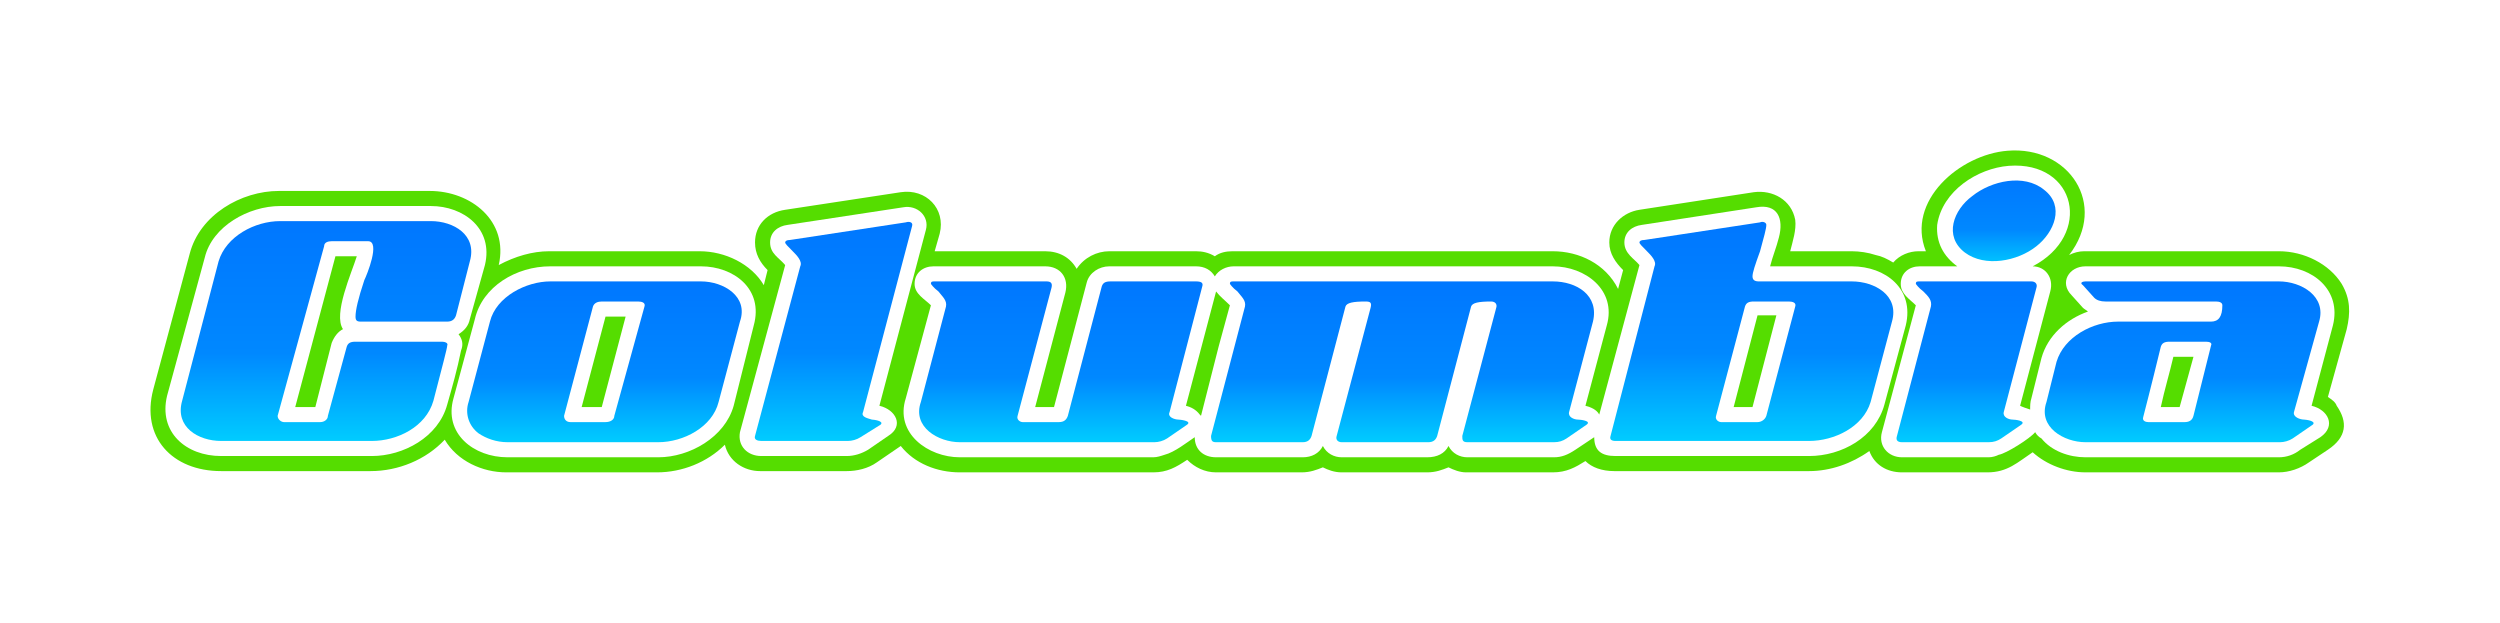
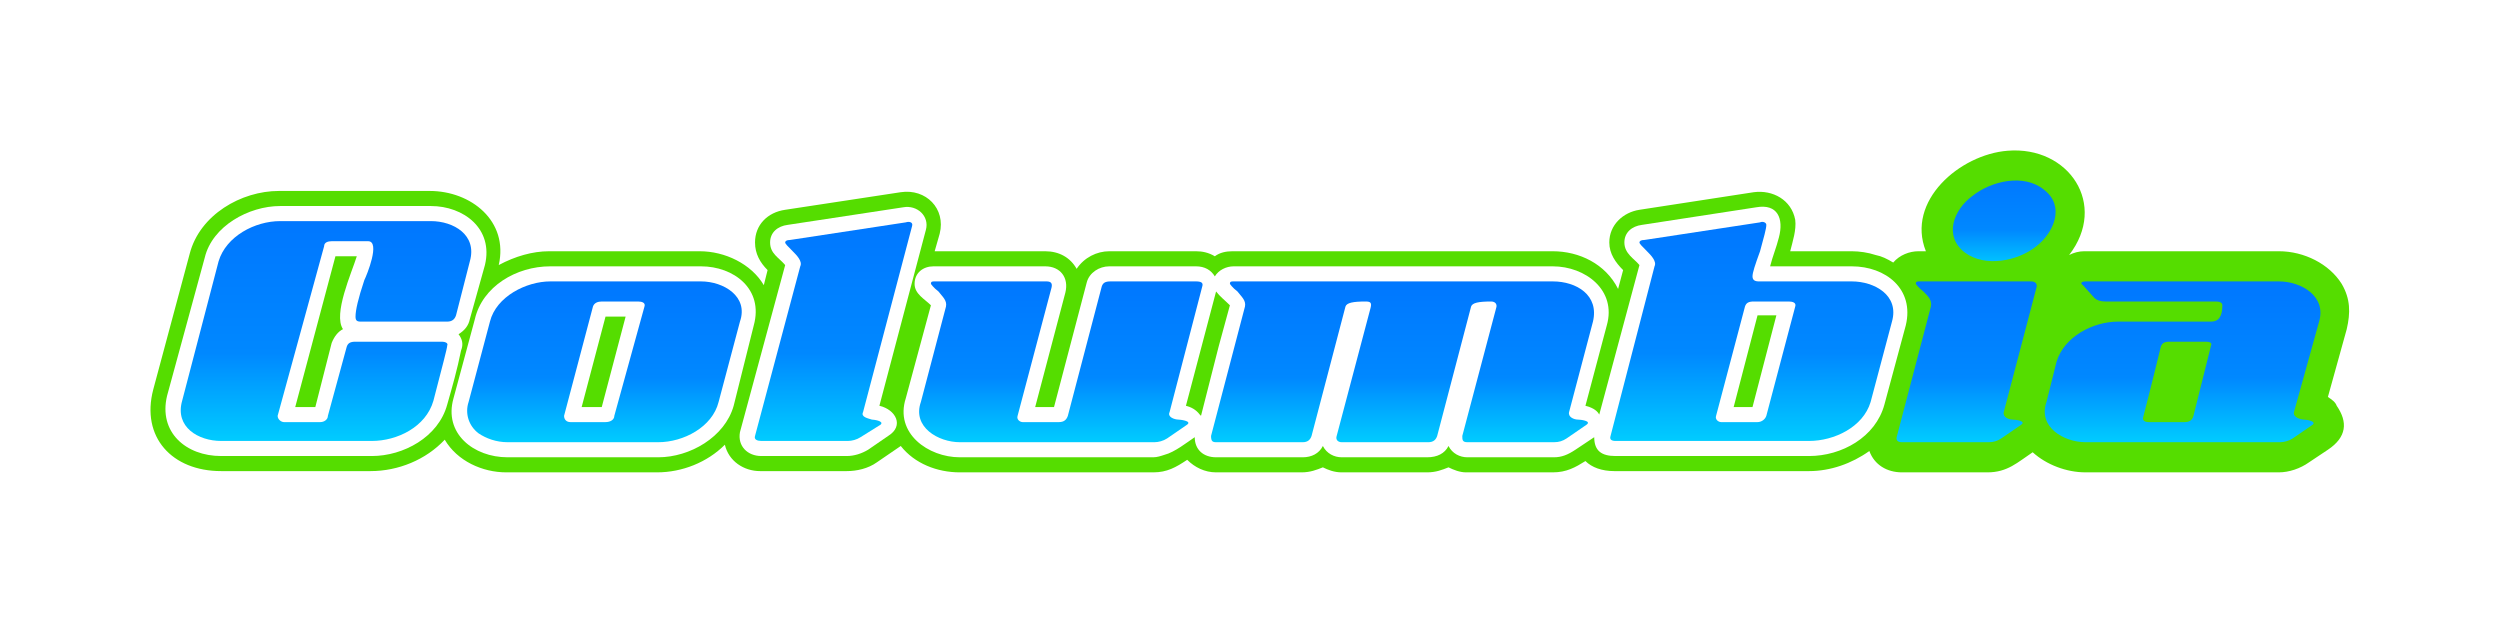
<svg xmlns="http://www.w3.org/2000/svg" viewBox="-120 -120 1990 496">
  <defs>
    <filter id="title-shadow" x="-60%" y="-60%" width="400%" height="400%">
      <feOffset result="offOut" in="SourceAlpha" dx="0" dy="0" />
      <feGaussianBlur result="blurOut" in="offOut" stdDeviation="40" />
      <feBlend in="SourceGraphic" in2="blurOut" mode="normal" />
    </filter>
    <linearGradient id="grad-blue" x1="0%" y1="0%" x2="0%" y2="100%">
      <stop offset="0%" style="stop-color:#07f" />
      <stop offset="60%" style="stop-color:#08f" />
      <stop offset="100%" style="stop-color:#0cf" />
    </linearGradient>
  </defs>
  <g id="Columbia">
    <g fill="#5d0" filter="url(#title-shadow)">
      <path d="M1498 240c-12,8 -20,16 -36,16l-68 0c-12,0 -22,-6 -26,-17 -14,10 -31,16 -48,16l-155 0c-10,0 -18,-3 -23,-8 -8,5 -15,9 -26,9l-69 0c-5,0 -10,-2 -14,-4 -5,2 -10,4 -17,4l-68 0c-6,0 -11,-2 -15,-4 -5,2 -10,4 -17,4l-68 0c-9,0 -17,-4 -23,-10 -9,6 -16,10 -27,10l-154 0c-18,0 -36,-7 -47,-21 -6,4 -13,9 -19,13 -7,5 -16,7 -24,7l-69 0c-13,0 -25,-8 -28,-21 -14,14 -34,22 -54,22l-120 0c-19,0 -39,-9 -49,-26 -15,16 -37,25 -59,25l-119 0c-39,0 -64,-27 -54,-65l29 -108c8,-31 41,-50 71,-50l120 0c33,0 63,24 55,59 13,-7 27,-11 40,-11l120 0c20,0 41,10 51,27l3 -12c-6,-6 -10,-13 -10,-22 0,-14 10,-24 24,-26l92 -14c20,-3 36,13 31,33l-4 14 88 0c11,0 20,5 25,14 6,-9 16,-14 26,-14l69 0c5,0 10,1 15,4 4,-3 9,-4 14,-4 85,0 170,0 255,0 21,0 42,10 52,30l4 -15c-6,-6 -11,-13 -11,-22 0,-14 11,-24 24,-26l91 -14c15,-2 30,6 33,22 1,8 -2,17 -4,25l49 0c6,0 13,1 19,3 5,1 9,3 14,6 5,-6 13,-9 20,-9l6 0c-16,-40 27,-77 65,-80 49,-4 80,43 49,83 4,-2 8,-3 12,-3l155 0c20,0 40,10 50,26 7,12 7,23 4,36l-15 54c3,2 6,4 7,7 9,13 8,25 -7,35l-15 10c-7,5 -16,8 -24,8l-154 0c-15,0 -31,-6 -42,-16z" />
    </g>
    <g fill="#fff">
-       <path d="M1538 125l-9 -10c-10,-10 -2,-23 11,-23l154 0c27,0 50,19 43,47l-17 64c13,3 20,16 7,25l-16 10c-5,4 -11,6 -17,6l-154 0c-13,0 -27,-5 -35,-15 -2,-1 -4,-3 -5,-5 -4,5 -23,17 -29,18 -2,1 -5,2 -8,2l-69 0c-11,0 -19,-9 -16,-20l27 -101c-5,-5 -12,-9 -12,-17 0,-9 7,-14 15,-14l30 0c-11,-8 -17,-19 -16,-33 4,-27 32,-45 57,-47 54,-4 67,55 19,80 10,0 17,9 14,20l-24 91c2,1 5,2 8,3 0,-3 0,-6 1,-9l8 -32c5,-18 20,-31 37,-37 -1,-1 -3,-2 -4,-3zm88 39l-16 0c-3,13 -7,26 -10,40l15 0 11 -40z" />
      <path d="M1289 92l65 0c27,0 50,18 43,47l-17 63c-7,26 -34,41 -60,41l-154 0c-11,0 -17,-4 -17,-15l-15 10c-6,4 -11,6 -17,6l-69 0c-6,0 -12,-3 -15,-9 -3,6 -9,9 -17,9l-68 0c-6,0 -12,-3 -15,-9 -3,6 -9,9 -16,9l-69 0c-10,0 -17,-6 -17,-16 -6,4 -16,12 -24,14 -3,1 -6,2 -9,2l-154 0c-25,0 -52,-19 -43,-47l20 -74c-5,-5 -13,-9 -13,-17 0,-9 7,-14 15,-14l89 0c12,0 19,9 16,21l-24 91 15 0 26 -99c2,-8 10,-13 18,-13l69 0c7,0 12,3 15,8 3,-5 9,-8 15,-8 84,0 169,0 254,0 26,0 51,19 43,47l-17 64c4,1 9,3 11,7l32 -119c-4,-5 -12,-9 -12,-18 0,-8 6,-13 14,-14l91 -14c17,-3 22,9 18,24 -2,8 -5,15 -7,23zm-10 39l-19 73 15 0 19 -73 -15 0zm-431 -19l-24 91c4,1 8,3 11,7 0,0 0,0 1,1l14 -55 0 0 9 -33c-4,-4 -8,-7 -11,-11z" />
      <path d="M617 63l-37 140c13,3 20,16 7,24l-16 11c-5,3 -11,5 -17,5l-68 0c-11,0 -19,-8 -17,-19l36 -133c-5,-6 -12,-9 -12,-18 0,-8 6,-13 14,-14l92 -14c11,-2 21,7 18,18z" />
      <path d="M318 92l120 0c26,0 50,18 42,47l-16 64 0 0c-7,25 -35,41 -60,41l-120 0c-27,0 -51,-19 -43,-47l17 -63c6,-26 33,-42 60,-42zm44 40l-19 72 16 0 19 -72 -16 0z" />
      <path d="M245 146c3,4 4,8 2,13 -3,15 -7,29 -11,43 -7,26 -35,41 -60,41l-120 0c-28,0 -50,-19 -43,-48l30 -110c6,-25 35,-41 60,-41l120 0c26,0 50,18 43,47l-12 43c-1,5 -4,9 -9,12zm-92 -4c-8,-12 7,-45 11,-58l-17 0 -32 120 16 0 13 -51c2,-5 5,-9 9,-11z" />
    </g>
    <g fill="url(#grad-blue)">
      <path d="M236 136c4,0 6,-2 7,-5l11 -43c6,-21 -13,-32 -31,-32l-120 0c-20,0 -43,12 -49,32l-29 111c-6,21 13,32 31,32l120 0c20,0 43,-11 49,-32 7,-27 11,-42 11,-44 1,-2 -2,-3 -4,-3l-69 0c-4,0 -6,1 -7,4l-15 55c0,3 -3,5 -6,5l-29 0c-2,0 -5,-2 -5,-5l37 -135c0,-3 3,-4 6,-4l29 0c10,0 -1,27 -3,31 -5,15 -7,24 -7,29 0,3 1,4 4,4l69 0z" />
      <path d="M1417 124c1,-5 -2,-8 -6,-12 -4,-3 -6,-6 -6,-6 0,-2 1,-2 3,-2l89 0c3,0 5,2 4,5l-26 99c-1,4 4,6 7,6 2,0 11,1 7,4l-16 11c-3,2 -6,3 -10,3l-69 0c-4,0 -5,-2 -4,-5l27 -103z" />
      <path d="M871 124c1,-5 -3,-8 -6,-12 -4,-3 -6,-6 -6,-6 0,-2 1,-2 3,-2 85,0 170,0 254,0 19,0 37,11 32,32l-19 72c-1,4 4,6 7,6 2,0 11,1 7,4l-16 11c-3,2 -6,3 -10,3l-30 0 -39 0c-4,0 -4,-2 -4,-5l27 -102c1,-3 -1,-5 -4,-5 -10,0 -15,1 -16,4l-27 103c-1,3 -3,5 -7,5l-69 0c-3,0 -5,-2 -4,-5l27 -102c1,-4 0,-5 -4,-5 -10,0 -15,1 -16,4l-27 103c-1,3 -3,5 -7,5l-69 0c-3,0 -4,-1 -4,-5l27 -103z" />
      <path d="M606 60c1,-3 -2,-4 -5,-3l-92 14c-3,0 -4,1 -4,2 0,1 2,3 6,7 3,3 8,8 6,12l-36 135c-1,3 2,4 5,4l69 0c3,0 7,-1 10,-3l16 -10c3,-3 -6,-4 -7,-4 -3,-1 -9,-2 -7,-6l39 -148z" />
      <path d="M438 104l-120 0c-19,0 -43,12 -48,32l-17 64c-3,9 0,19 8,25 6,4 14,7 23,7l120 0c20,0 43,-12 48,-32l17 -64c7,-20 -13,-32 -31,-32zm-104 112c-3,0 -5,-2 -5,-5l23 -87c1,-3 4,-4 7,-4l29 0c3,0 6,1 5,4l-24 87c0,3 -3,5 -7,5l-28 0z" />
      <path d="M811 208l26 -100c1,-3 -1,-4 -5,-4l-68 0c-4,0 -6,1 -7,4l-27 103c-1,3 -3,5 -7,5l-29 0c-2,0 -5,-2 -4,-5l27 -102c1,-4 -1,-5 -4,-5l-89 0c-2,0 -3,0 -3,2 0,0 2,3 6,6 3,4 7,7 6,12l-20 76c-7,20 14,32 31,32l155 0c3,0 7,-1 10,-3l16 -11c4,-3 -6,-4 -7,-4 -3,0 -9,-2 -7,-6z" />
      <path d="M1354 104l-74 0c-3,0 -5,-1 -5,-4 0,-3 2,-9 6,-20 3,-11 5,-18 5,-21 0,-2 -3,-3 -5,-2l-92 14c-3,0 -4,1 -4,2 0,1 2,3 6,7 3,3 8,8 6,12l-35 135c-1,3 1,4 4,4l154 0c20,0 43,-11 49,-31l17 -64c6,-21 -14,-32 -32,-32zm-104 112c-2,0 -5,-2 -4,-5l23 -87c1,-3 3,-4 7,-4l28 0c3,0 6,1 5,4l-23 87c-1,3 -4,5 -7,5l-29 0z" />
      <path d="M1501 76c14,-11 23,-32 6,-45 -16,-13 -42,-7 -57,5 -15,11 -23,32 -6,45 16,12 42,7 57,-5z" />
      <path d="M1538 107l9 10c2,2 5,3 9,3l88 0c3,0 5,1 5,3 0,9 -3,13 -9,13l-74 0c-20,0 -43,12 -49,32l-8 32c-7,20 14,32 31,32l155 0c3,0 7,-1 10,-3l16 -11c3,-3 -6,-4 -7,-4 -3,0 -9,-2 -8,-6l20 -72c6,-20 -14,-32 -32,-32l-154 0c-2,0 -5,1 -2,3zm69 45l29 0c3,0 5,1 4,3l-14 56c-1,4 -4,5 -7,5l-29 0c-2,0 -5,-1 -4,-4 1,-4 6,-23 14,-56 1,-3 3,-4 7,-4z" />
    </g>
  </g>
</svg>